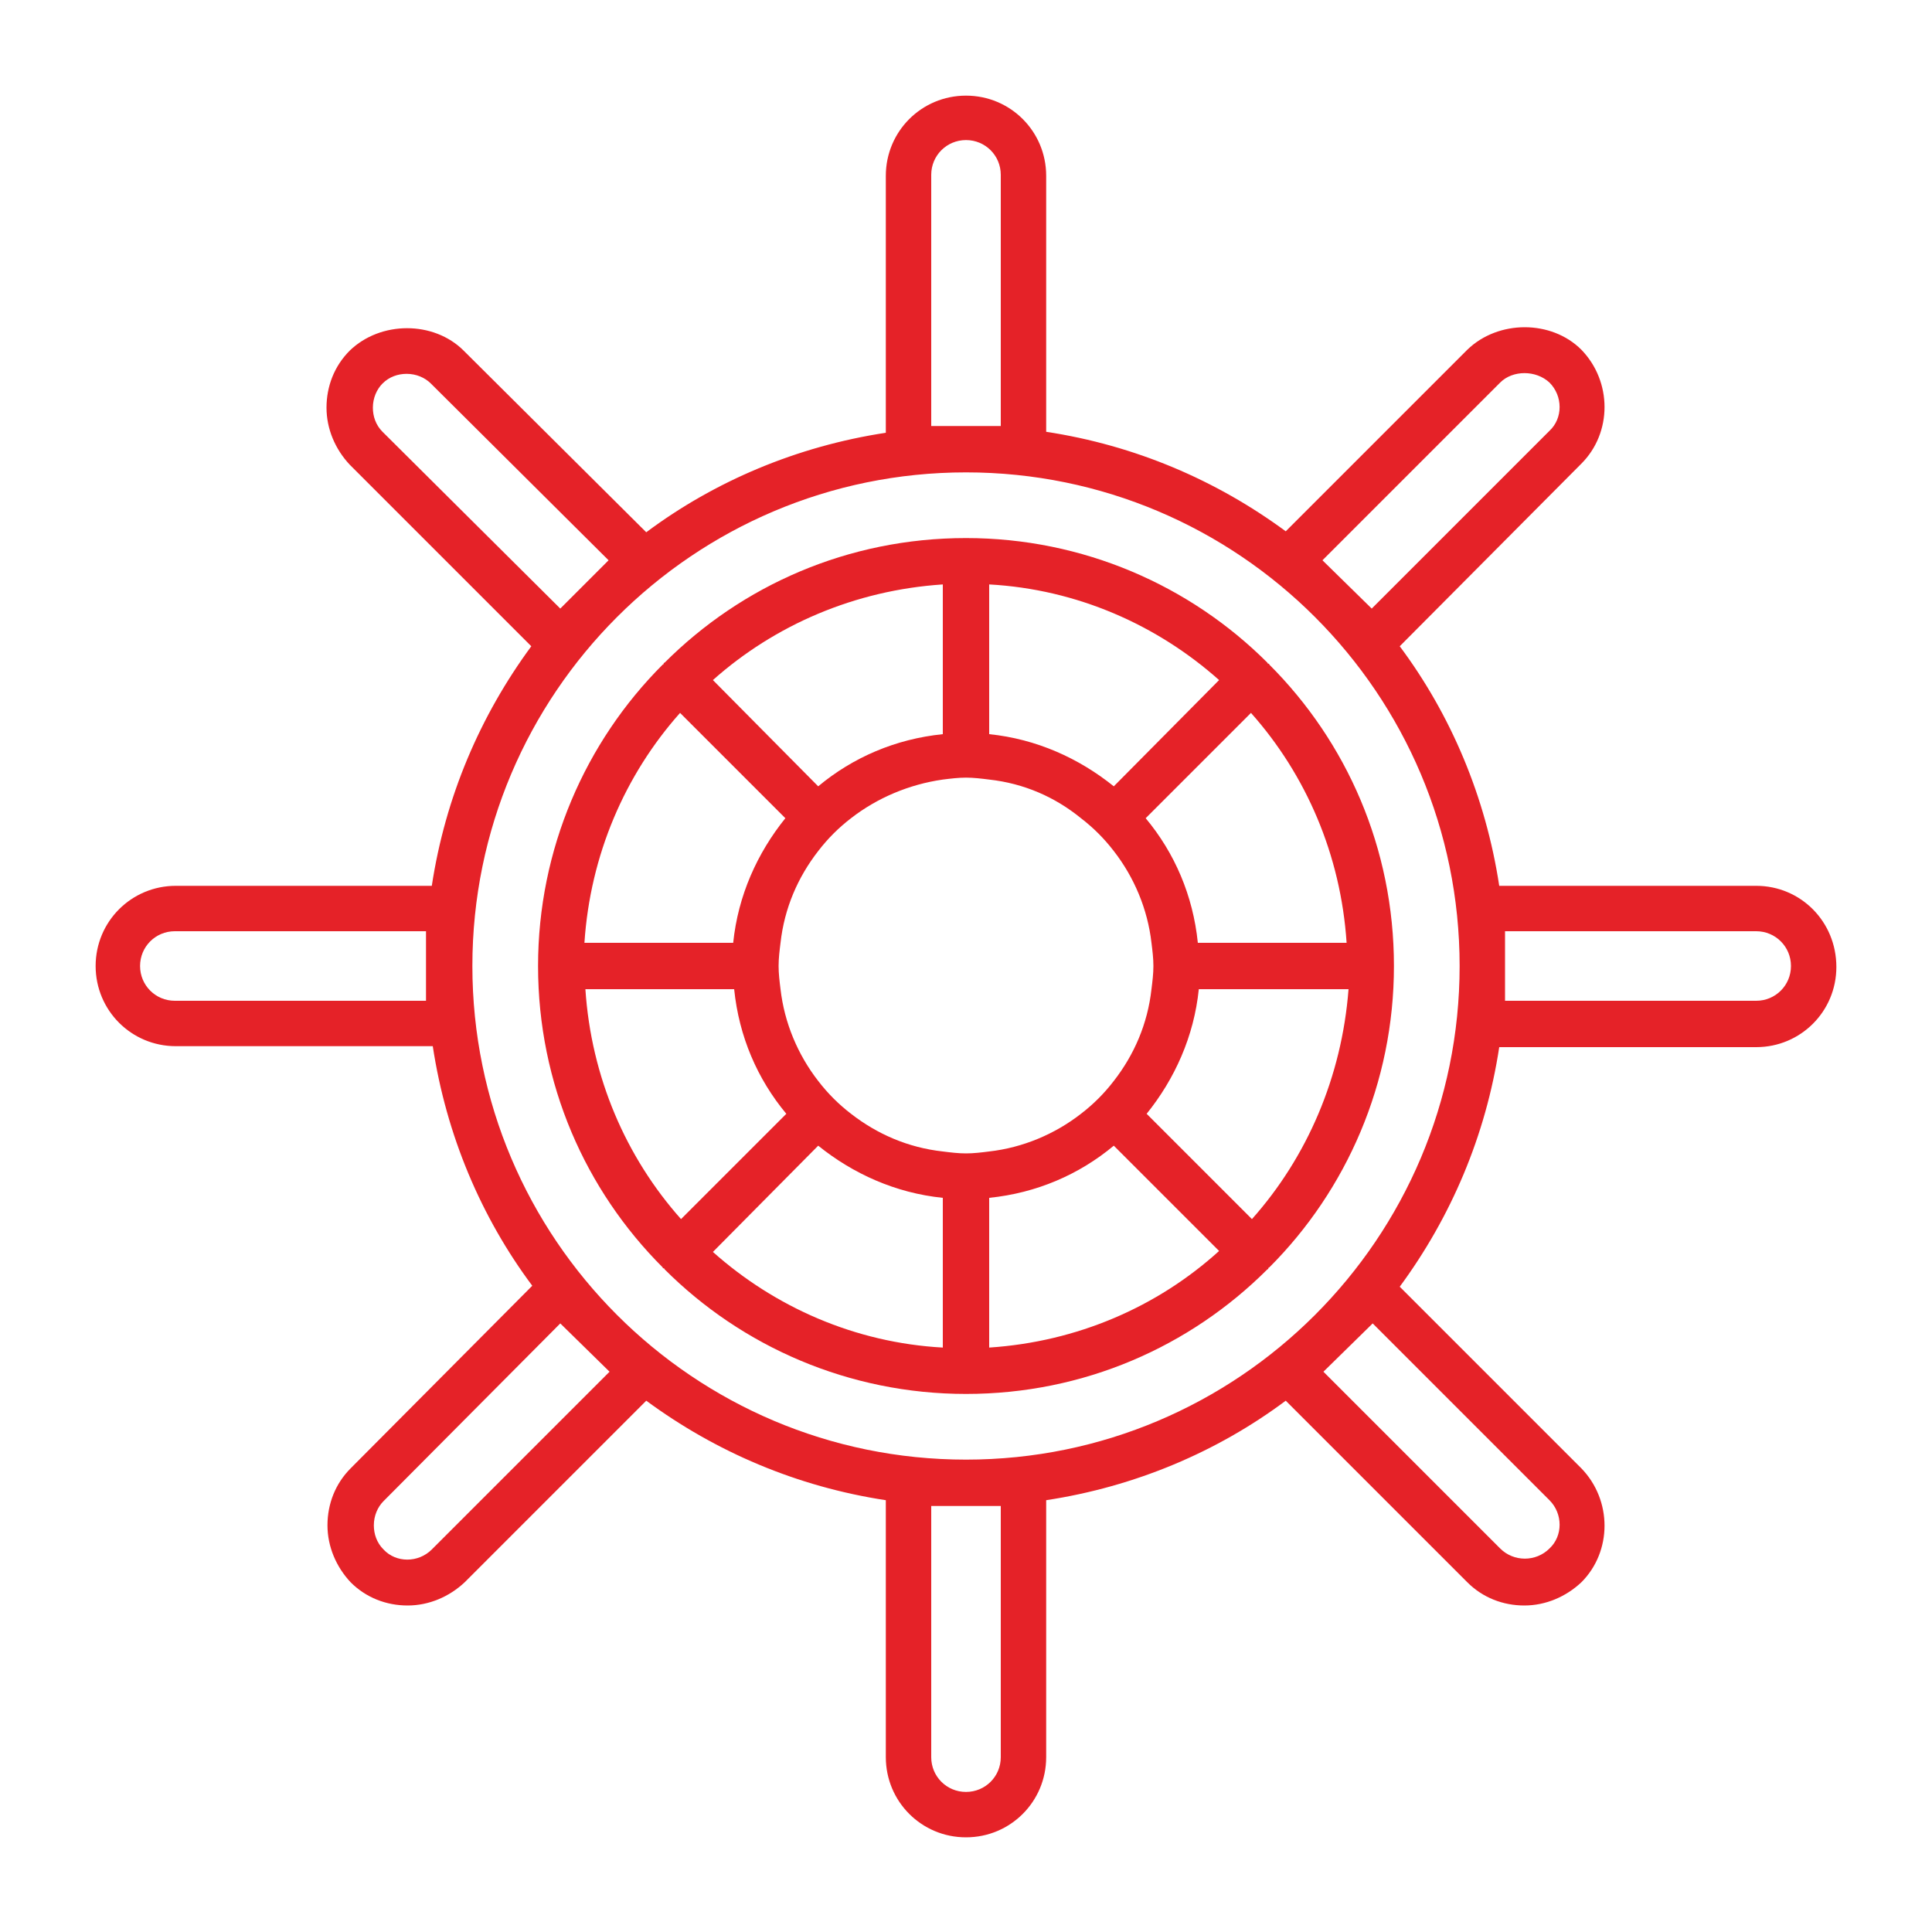
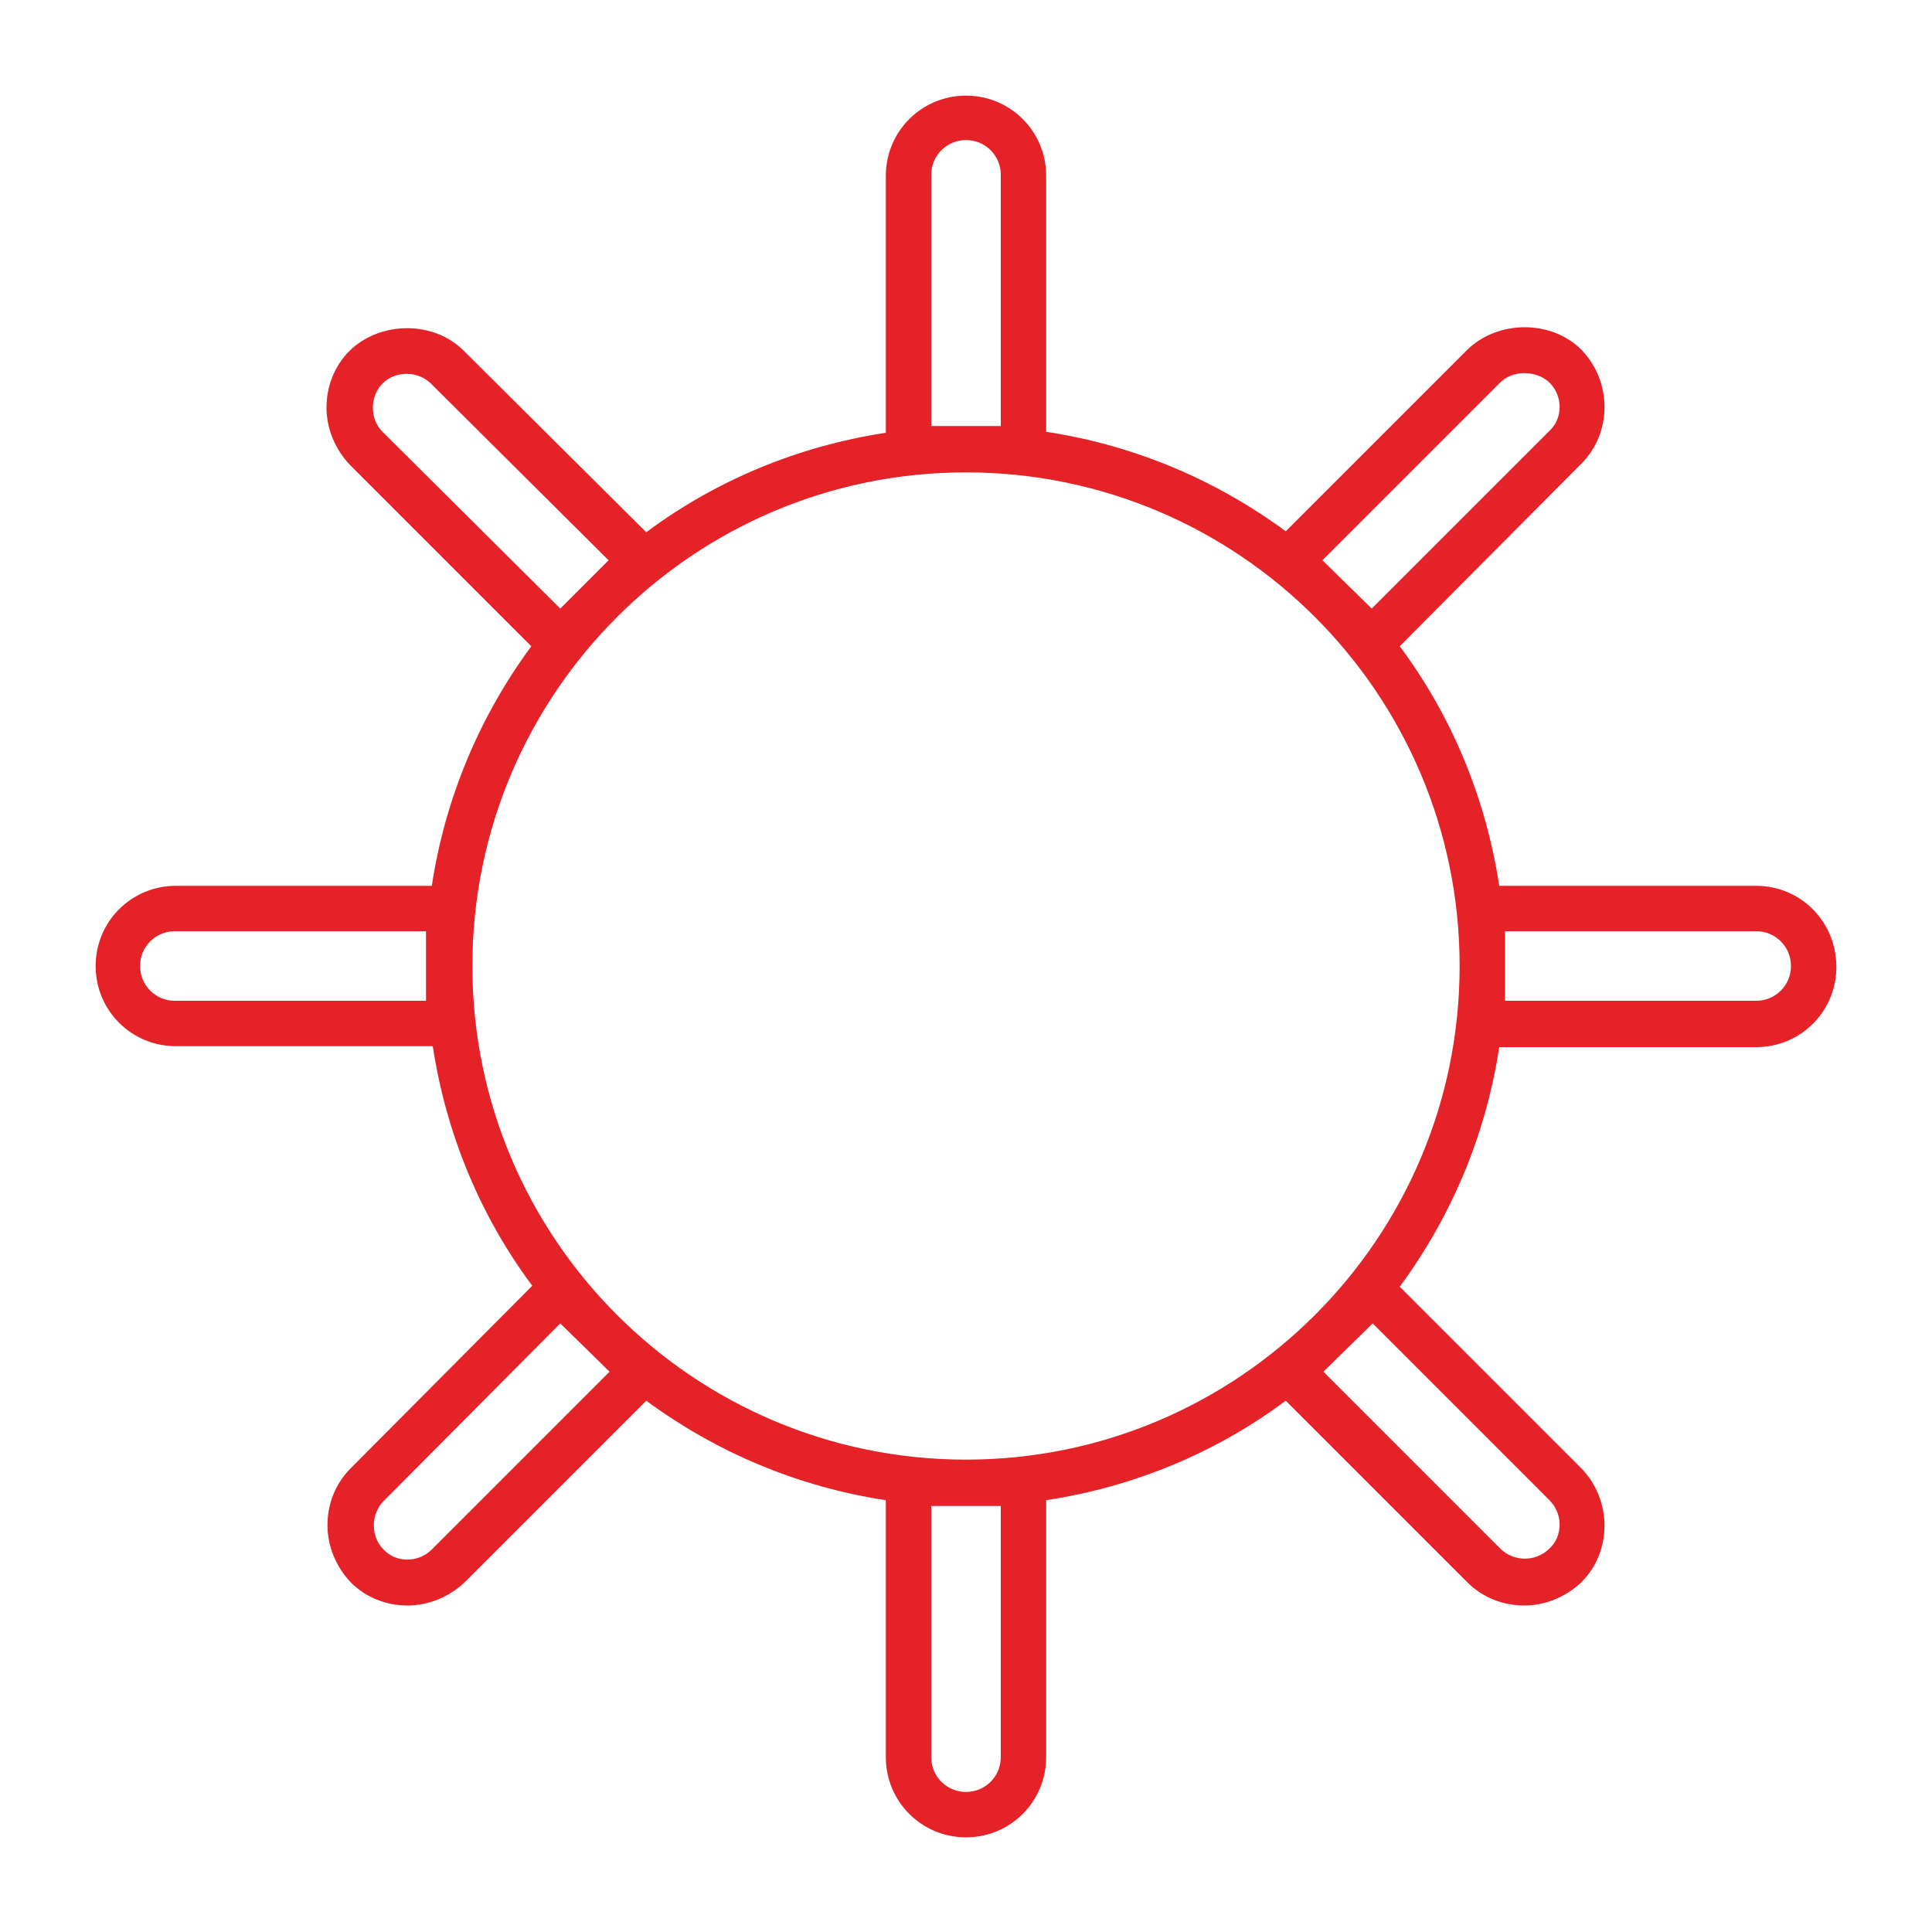
<svg xmlns="http://www.w3.org/2000/svg" id="Слой_1" x="0px" y="0px" width="200px" height="200px" viewBox="0 0 200 200" xml:space="preserve">
  <g>
-     <path fill="#E52228" d="M131.4,68.8c0,0,0-0.1-0.1-0.1c0,0-0.1,0-0.1-0.1c-8-8-19.1-12.9-31.2-12.9c-12.2,0-23.2,4.9-31.2,12.9 c0,0-0.1,0-0.1,0.1c0,0,0,0.1-0.1,0.1c-8,8-12.9,19.1-12.9,31.2c0,12.2,4.9,23.2,12.9,31.2c0,0,0,0.1,0.1,0.1c0,0,0.1,0,0.1,0.1 c8,8,19.1,12.9,31.2,12.9c12.2,0,23.2-4.9,31.2-12.9c0,0,0.1,0,0.1-0.1c0,0,0-0.1,0.1-0.1c8-8,12.9-19.1,12.9-31.2 C144.3,87.8,139.4,76.8,131.4,68.8z M124,97.6c-0.5-4.9-2.4-9.3-5.4-12.9l10.9-10.9c5.7,6.4,9.3,14.7,9.9,23.8H124z M119.4,100 c0,0.8-0.1,1.6-0.2,2.4c-0.4,3.6-1.8,6.8-3.9,9.5c-1,1.3-2.1,2.4-3.4,3.4c-2.7,2.1-6,3.5-9.5,3.9c-0.8,0.1-1.6,0.2-2.4,0.2 c-0.8,0-1.6-0.1-2.4-0.2c-3.6-0.4-6.8-1.8-9.5-3.9c-1.3-1-2.4-2.1-3.4-3.4c-2.1-2.7-3.5-6-3.9-9.5c-0.1-0.8-0.2-1.6-0.2-2.4 c0-0.8,0.1-1.6,0.2-2.4c0.4-3.6,1.8-6.8,3.9-9.5c1-1.3,2.1-2.4,3.4-3.4c2.7-2.1,6-3.5,9.5-4c0.8-0.1,1.6-0.2,2.4-0.2 c0.8,0,1.6,0.1,2.4,0.2c3.6,0.4,6.8,1.8,9.5,4c1.3,1,2.4,2.1,3.4,3.4c2.1,2.7,3.5,6,3.9,9.5C119.3,98.4,119.4,99.2,119.4,100z M115.3,81.4c-3.6-2.9-8-4.9-12.9-5.4V60.5c9.1,0.5,17.4,4.2,23.8,9.9L115.3,81.4z M97.6,60.5V76c-4.9,0.5-9.3,2.4-12.9,5.4 L73.8,70.4C80.2,64.7,88.5,61.1,97.6,60.5z M70.4,73.8l10.9,10.9c-2.9,3.6-4.9,8-5.4,12.9H60.5C61.1,88.5,64.7,80.2,70.4,73.8z M76,102.4c0.5,4.9,2.4,9.3,5.4,12.9l-10.9,10.9c-5.7-6.4-9.3-14.7-9.9-23.8H76z M84.7,118.6c3.6,2.9,8,4.9,12.9,5.4v15.5 c-9.1-0.5-17.4-4.2-23.8-9.9L84.7,118.6z M102.4,139.5V124c4.9-0.5,9.3-2.4,12.9-5.4l10.9,10.9 C119.8,135.3,111.5,138.9,102.4,139.5z M129.6,126.2l-10.9-10.9c2.9-3.6,4.9-8,5.4-12.9h15.5C138.9,111.5,135.3,119.8,129.6,126.2z " />
    <path fill="#E52228" d="M181.8,91.7h-26.6c-1.4-9.2-5-17.7-10.3-24.8L163.7,48c3.2-3.2,3.2-8.5,0-11.8c-3.1-3.1-8.6-3.1-11.8,0 l-18.8,18.8c-7.2-5.3-15.6-8.9-24.8-10.3V18.2c0-4.6-3.7-8.3-8.3-8.3c-4.6,0-8.3,3.7-8.3,8.3v26.6c-9.2,1.4-17.7,5-24.8,10.3 L48,36.3c-3.1-3.1-8.6-3.1-11.8,0c-1.6,1.6-2.4,3.7-2.4,5.9c0,2.2,0.9,4.3,2.4,5.9l18.8,18.8c-5.3,7.2-8.9,15.6-10.3,24.8H18.2 c-4.6,0-8.3,3.7-8.3,8.3c0,4.6,3.7,8.3,8.3,8.3h26.6c1.4,9.2,5,17.7,10.3,24.8L36.3,152c-1.6,1.6-2.4,3.7-2.4,5.9 c0,2.2,0.9,4.3,2.4,5.9c1.6,1.6,3.7,2.4,5.9,2.4c2.2,0,4.3-0.9,5.9-2.4l18.8-18.8c7.2,5.3,15.6,8.9,24.8,10.3v26.6 c0,4.6,3.7,8.3,8.3,8.3c4.6,0,8.3-3.7,8.3-8.3v-26.6c9.2-1.4,17.7-5,24.8-10.3l18.8,18.8c1.6,1.6,3.7,2.4,5.9,2.4 c2.2,0,4.3-0.9,5.9-2.4c3.2-3.2,3.2-8.5,0-11.8l-18.8-18.8c5.3-7.2,8.9-15.6,10.3-24.8h26.6c4.6,0,8.3-3.7,8.3-8.3 C190.1,95.4,186.4,91.7,181.8,91.7z M155.3,39.6c1.3-1.3,3.7-1.3,5.1,0c1.4,1.4,1.4,3.7,0,5L142,63l-5.1-5L155.3,39.6z M96.4,44.1 v-26c0-2,1.6-3.6,3.6-3.6c2,0,3.6,1.6,3.6,3.6v26H100H96.4z M39.6,44.7c-0.7-0.7-1-1.6-1-2.5c0-1,0.4-1.9,1-2.5 c0.7-0.7,1.6-1,2.5-1c1,0,1.9,0.4,2.5,1L63,58L58,63L39.6,44.7z M44.1,103.6h-26c-2,0-3.6-1.6-3.6-3.6s1.6-3.6,3.6-3.6h26v3.6 V103.6z M44.7,160.4c-1.4,1.4-3.7,1.4-5,0c-0.7-0.7-1-1.6-1-2.5c0-1,0.4-1.9,1-2.5L58,137l5.1,5L44.7,160.4z M103.6,155.9v26 c0,2-1.6,3.6-3.6,3.6c-2,0-3.6-1.6-3.6-3.6v-26h3.6H103.6z M160.4,155.3c1.4,1.4,1.4,3.7,0,5c-1.4,1.4-3.7,1.4-5.1,0L137,142l5.1-5 L160.4,155.3z M100,151.1c-28.2,0-51.1-22.9-51.1-51.1c0-28.2,22.9-51.1,51.1-51.1c28.2,0,51.1,22.9,51.1,51.1 C151.1,128.2,128.2,151.1,100,151.1z M181.8,103.6h-26V100v-3.6h26c2,0,3.6,1.6,3.6,3.6S183.8,103.6,181.8,103.6z" />
  </g>
</svg>